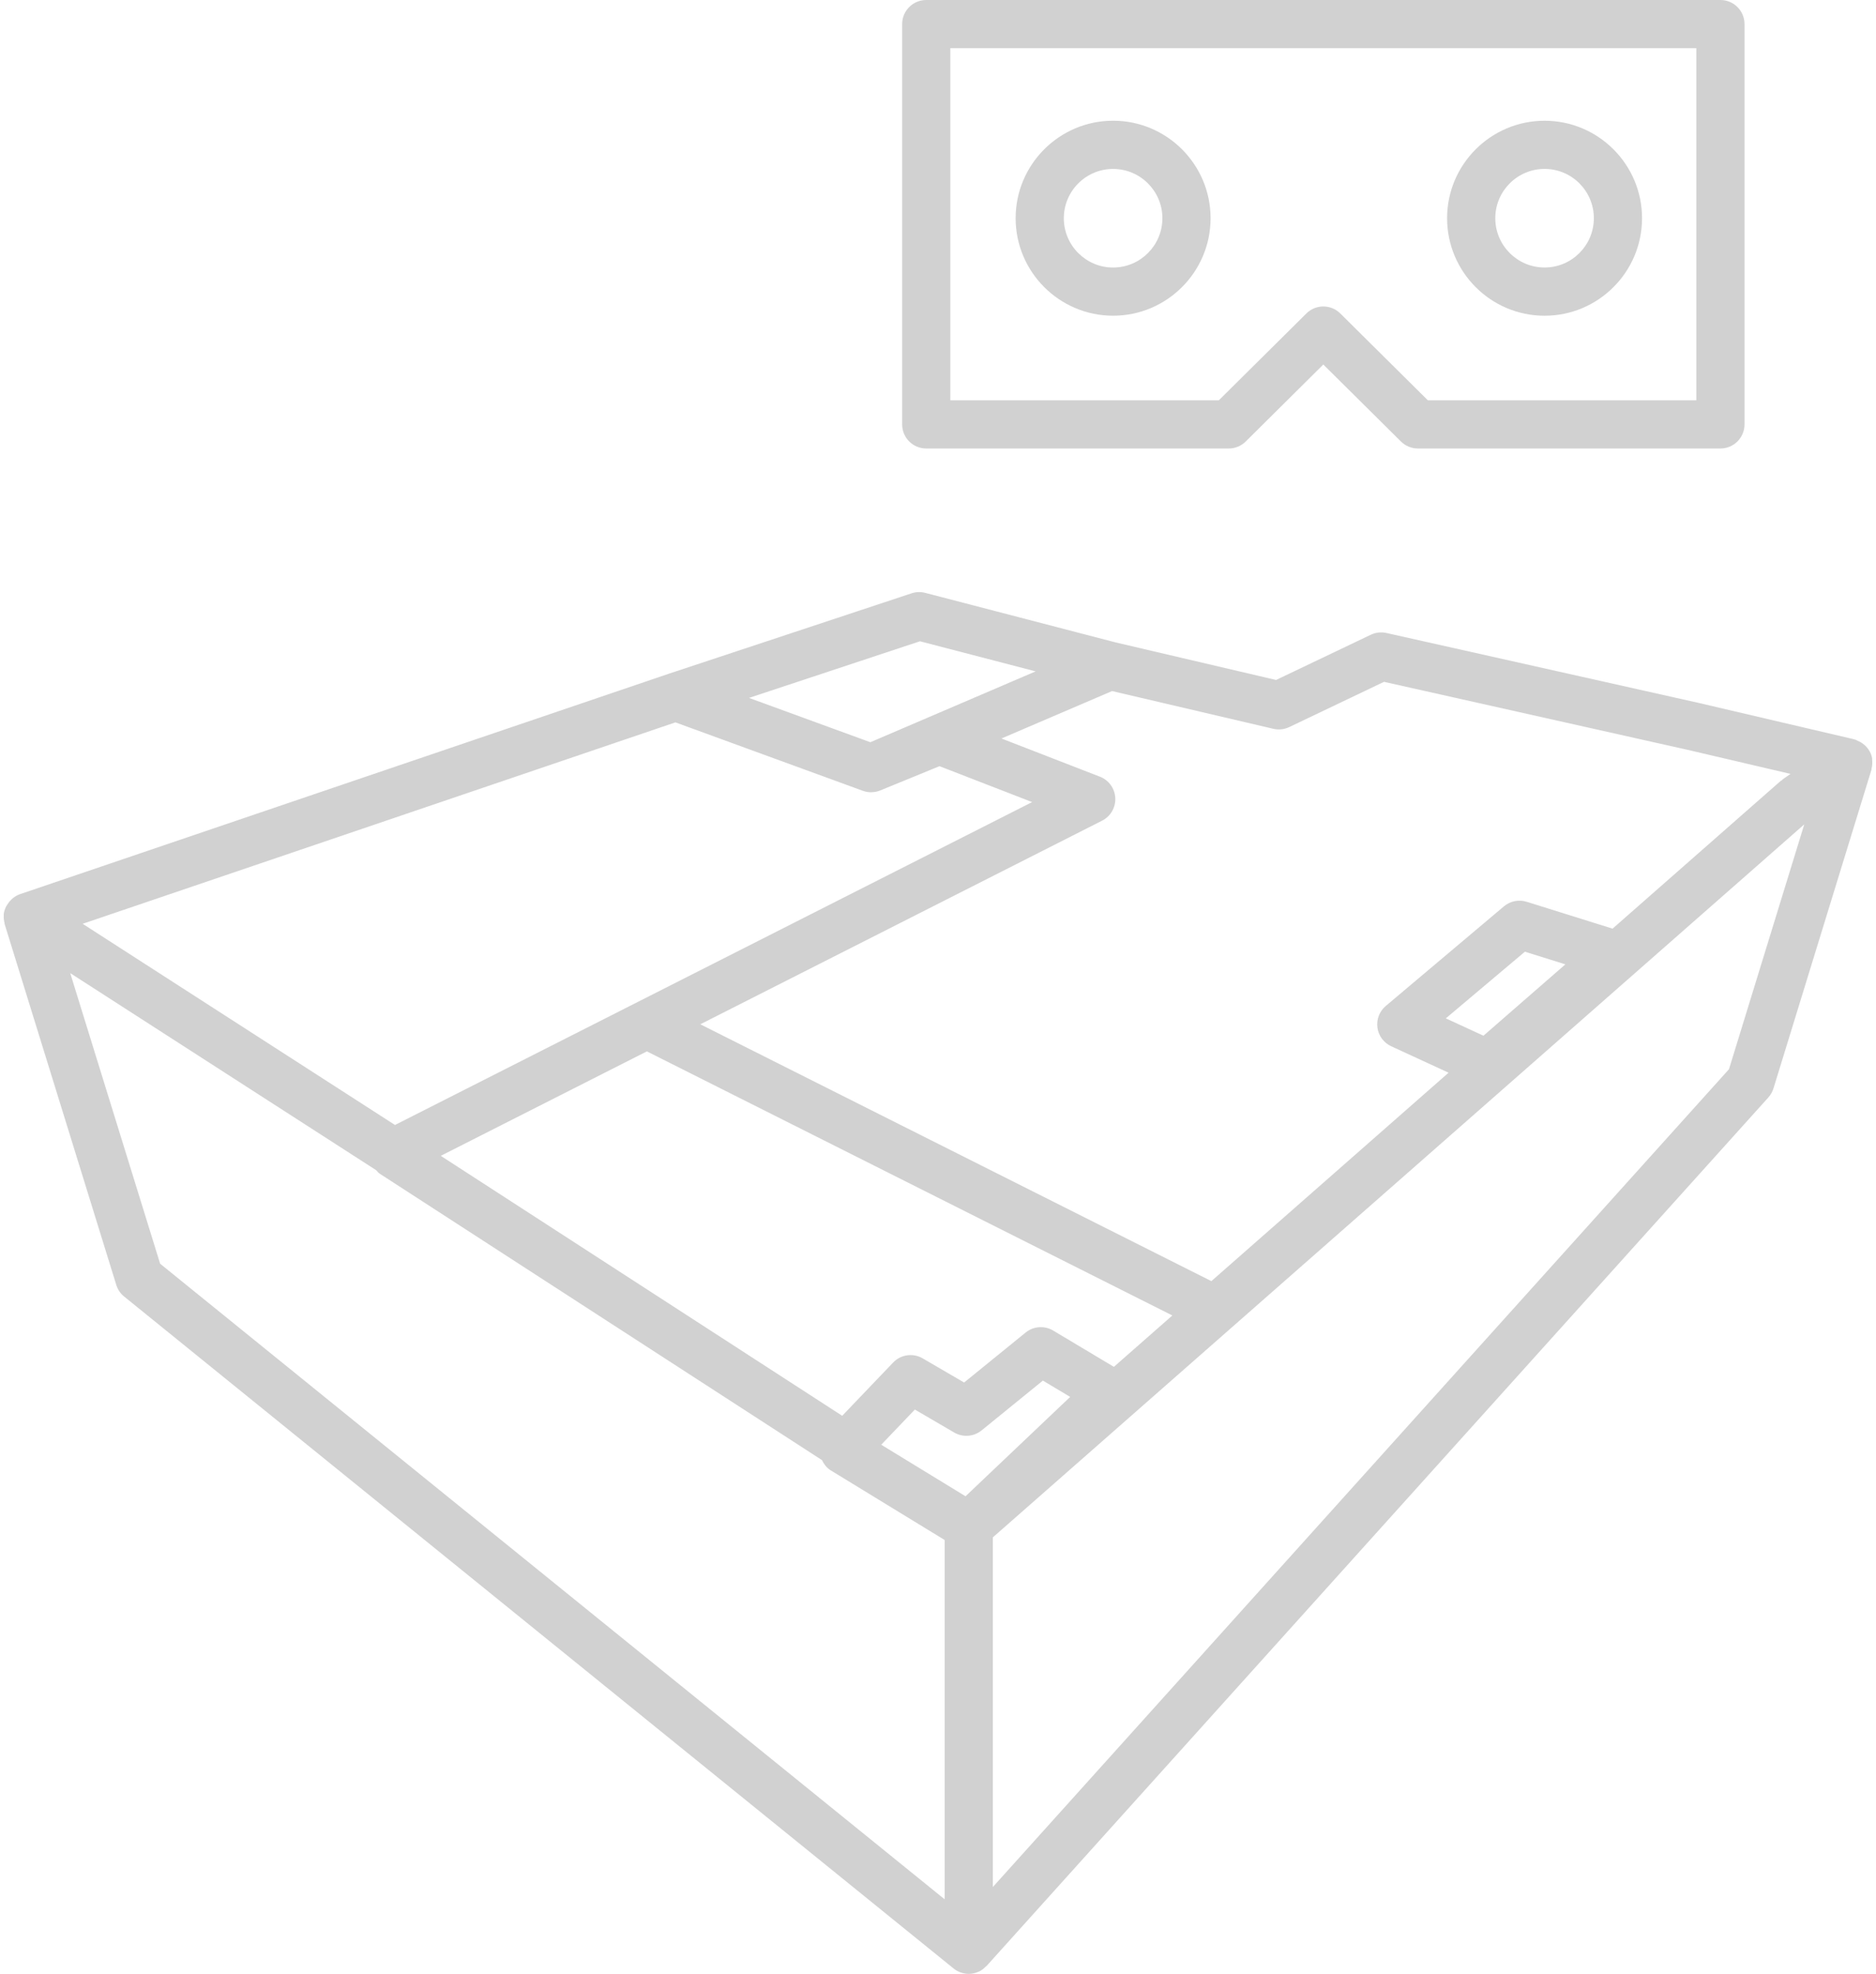
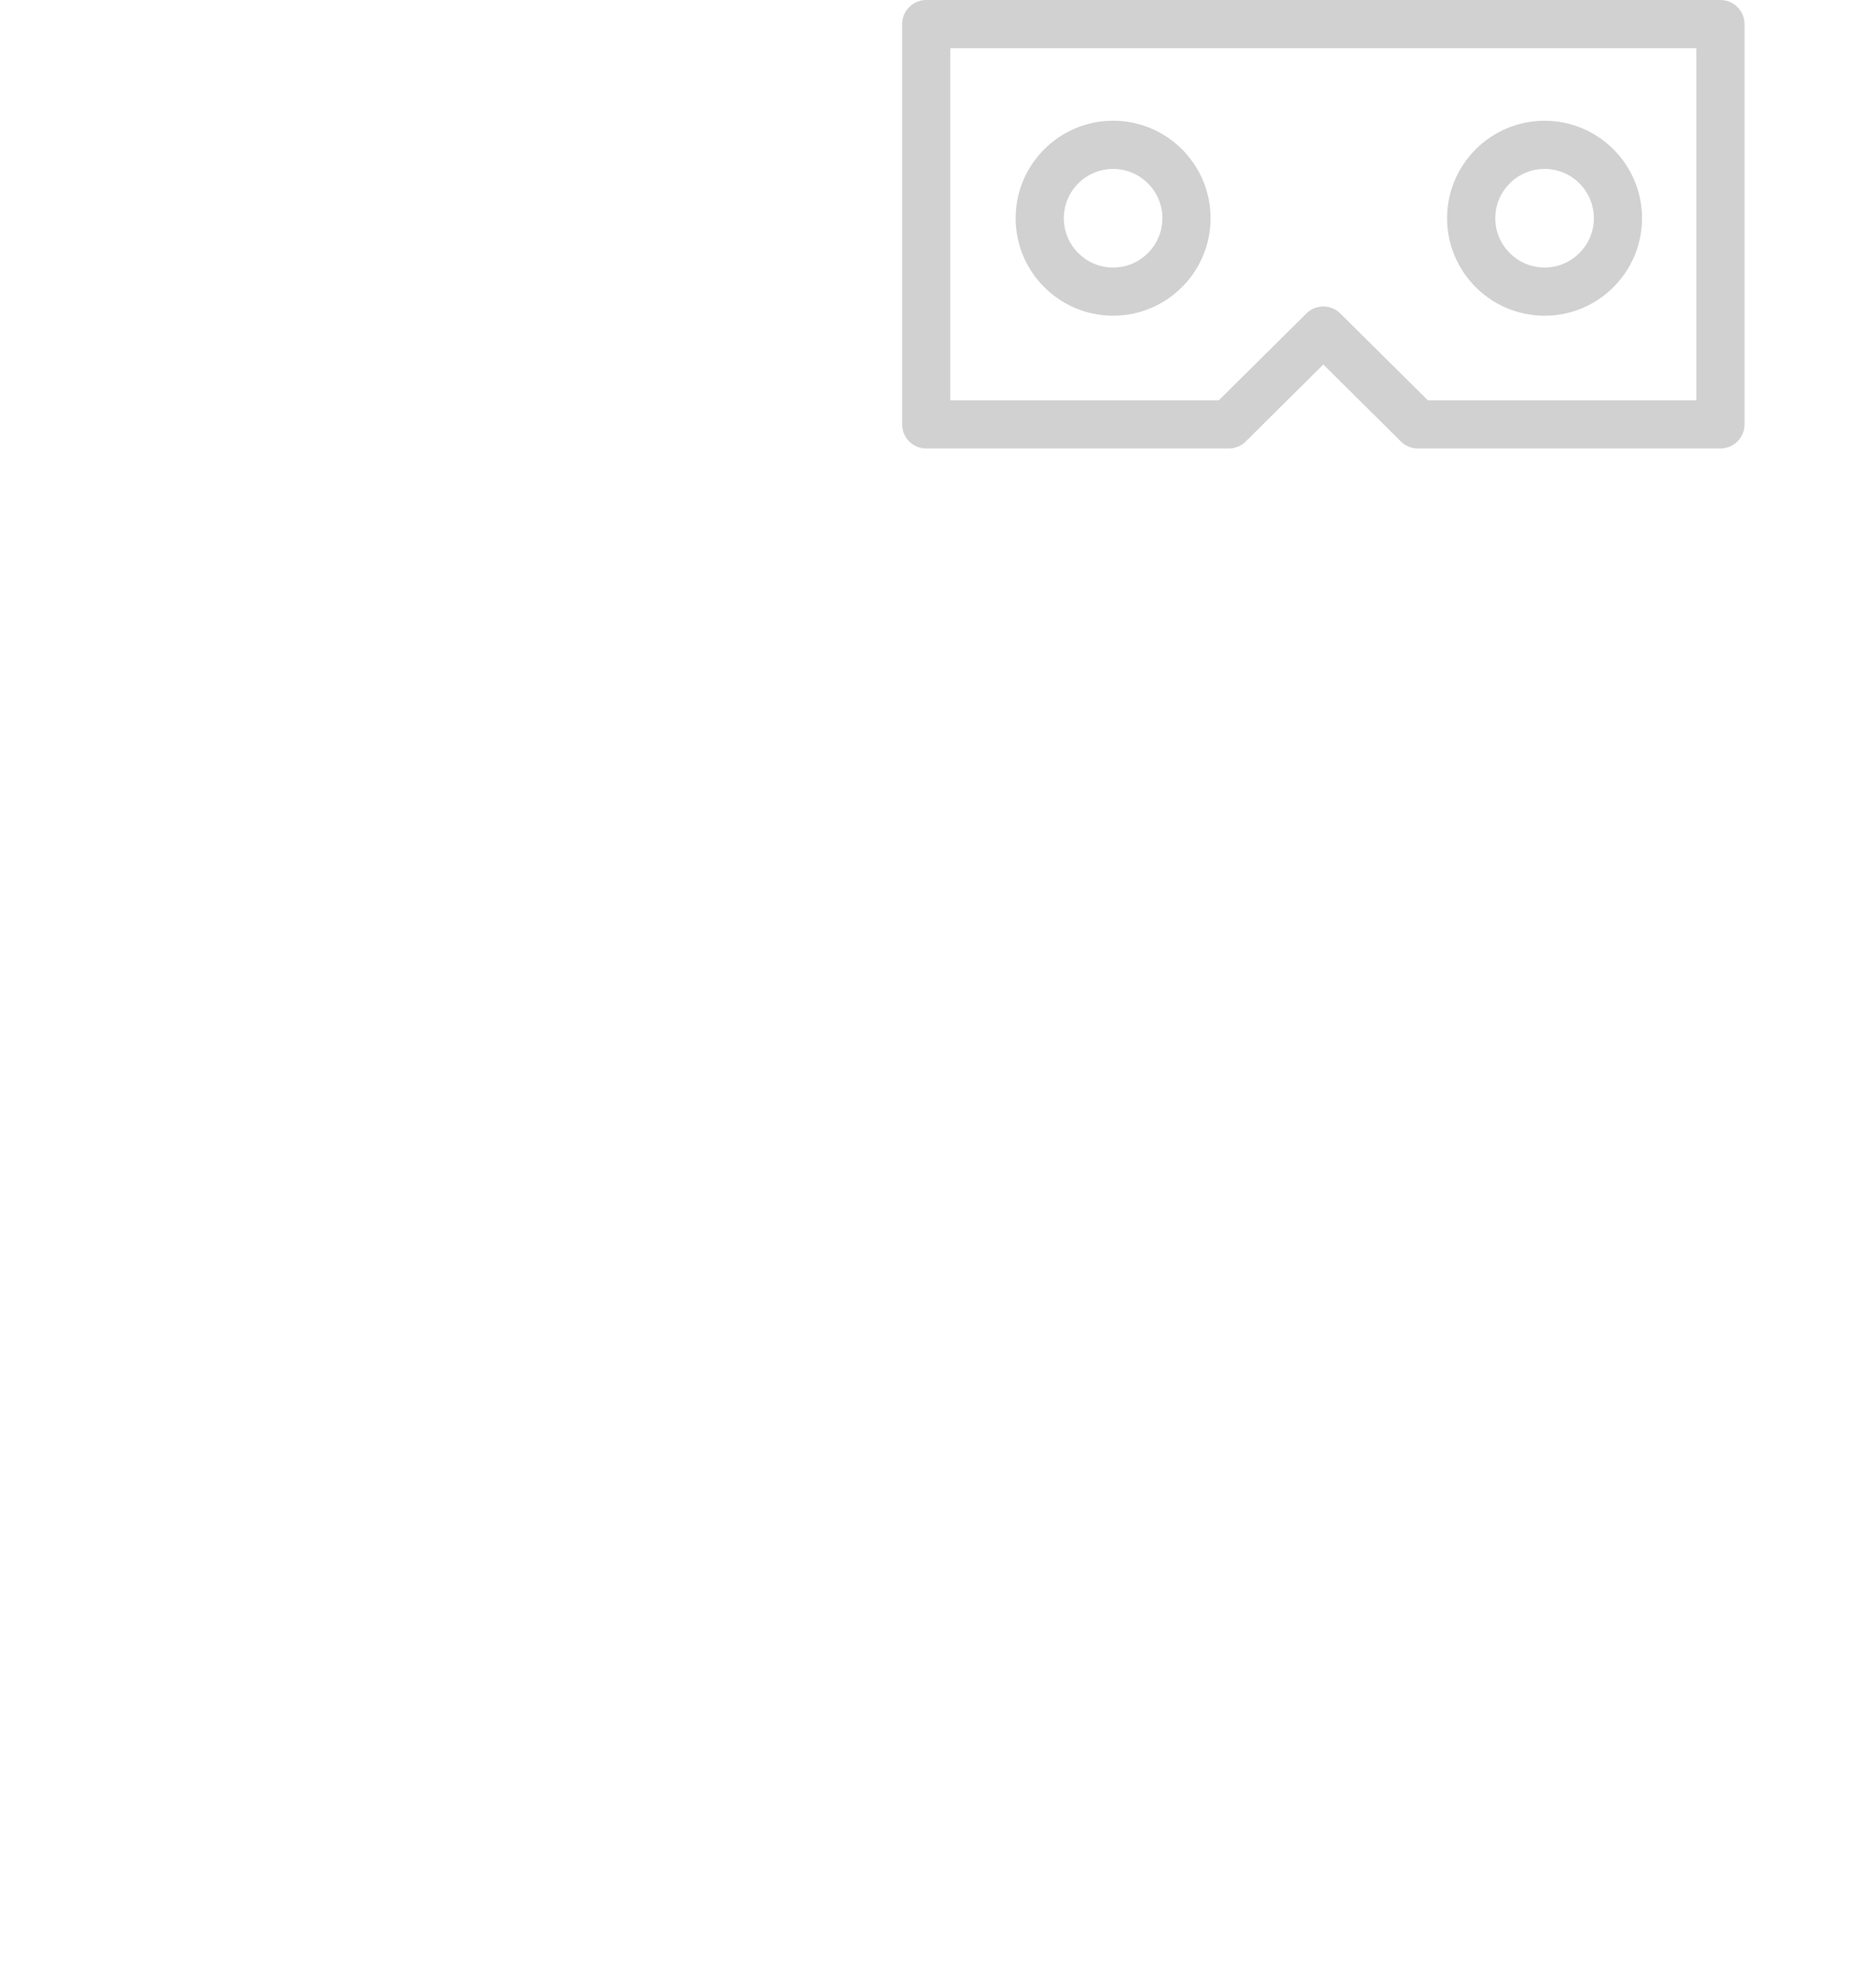
<svg xmlns="http://www.w3.org/2000/svg" xmlns:ns1="http://ns.adobe.com/AdobeIllustrator/10.0/" version="1.1" x="0px" y="0px" viewBox="0 0 77.552 81.905" enable-background="new 0 0 77.552 81.905" xml:space="preserve" width="77px" height="81px" aria-hidden="true" style="fill:url(#CerosGradient_id1f7c326e9);">
  <defs>
    <linearGradient class="cerosgradient" data-cerosgradient="true" id="CerosGradient_id1f7c326e9" gradientUnits="userSpaceOnUse" x1="50%" y1="100%" x2="50%" y2="0%">
      <stop offset="0%" stop-color="#D1D1D1" />
      <stop offset="100%" stop-color="#D1D1D1" />
    </linearGradient>
    <linearGradient />
  </defs>
  <switch>
    <g ns1:extraneous="self">
      <g>
        <path d="M38.288,18.61h12.555c0.264,0,0.517-0.104,0.704-0.29l3.221-3.195l3.222,3.195c0.187,0.186,0.44,0.29,0.704,0.29h12.555     c0.552,0,1-0.448,1-1V1c0-0.552-0.448-1-1-1H38.288c-0.552,0-1,0.448-1,1v16.61C37.288,18.163,37.736,18.61,38.288,18.61z      M39.288,2h30.961v14.61H59.106l-3.633-3.603c-0.39-0.387-1.019-0.387-1.408,0l-3.633,3.603H39.288V2z" style="fill:url(#CerosGradient_id1f7c326e9);" />
        <path d="M46.043,5.009c-2.23,0-4.045,1.815-4.045,4.045c0,2.231,1.815,4.046,4.045,4.046c2.231,0,4.046-1.815,4.046-4.046     C50.089,6.824,48.274,5.009,46.043,5.009z M46.043,11.101c-1.128,0-2.045-0.918-2.045-2.046s0.917-2.045,2.045-2.045     s2.046,0.917,2.046,2.045S47.171,11.101,46.043,11.101z" style="fill:url(#CerosGradient_id1f7c326e9);" />
        <path d="M63.951,13.101c2.23,0,4.045-1.815,4.045-4.046c0-2.23-1.815-4.045-4.045-4.045c-2.231,0-4.046,1.815-4.046,4.045     C59.906,11.286,61.72,13.101,63.951,13.101z M63.951,7.009c1.128,0,2.045,0.917,2.045,2.045s-0.917,2.046-2.045,2.046     c-1.128,0-2.046-0.918-2.046-2.046S62.824,7.009,63.951,7.009z" style="fill:url(#CerosGradient_id1f7c326e9);" />
-         <path d="M77.551,31.61c-0.001-0.034,0-0.067-0.005-0.1c-0.002-0.018,0.001-0.035-0.002-0.052     c-0.019-0.098-0.052-0.191-0.098-0.276c-0.003-0.005-0.007-0.008-0.009-0.013c-0.053-0.097-0.124-0.18-0.205-0.254     c-0.025-0.023-0.052-0.042-0.08-0.062c-0.073-0.054-0.153-0.097-0.239-0.13c-0.021-0.008-0.035-0.024-0.057-0.031     c-0.01-0.003-0.019,0-0.029-0.003c-0.013-0.004-0.024-0.012-0.038-0.015l-6.46-1.511c-0.001,0-0.003,0-0.004,0     c-0.002,0-0.003-0.002-0.005-0.002l-12.934-2.896c-0.217-0.049-0.447-0.023-0.649,0.074l-3.93,1.876l-6.658-1.558L38.245,24.6     c-0.188-0.049-0.384-0.042-0.566,0.019l-10.103,3.346c-0.001,0-0.002,0.001-0.004,0.002c-0.001,0-0.003,0-0.004,0.001     L0.672,37.104C0.563,37.141,0.467,37.2,0.38,37.269c-0.025,0.019-0.045,0.041-0.068,0.063c-0.065,0.062-0.12,0.13-0.166,0.207     C0.13,37.565,0.113,37.587,0.1,37.614c-0.048,0.098-0.085,0.202-0.099,0.314c-0.001,0.004,0.001,0.009,0,0.013     c-0.002,0.015,0.002,0.03,0.001,0.045c-0.007,0.107,0.005,0.211,0.032,0.313c0.004,0.016,0,0.031,0.005,0.046l4.633,14.972     c0.058,0.189,0.172,0.357,0.326,0.481l34.425,27.882c0.001,0.001,0.002,0.001,0.003,0.002c0.079,0.064,0.169,0.117,0.268,0.155     c0.005,0.002,0.01,0.001,0.014,0.003c0.111,0.041,0.227,0.064,0.344,0.064c0.144,0,0.285-0.034,0.415-0.094     c0.005-0.002,0.01-0.001,0.015-0.003c0.109-0.052,0.201-0.128,0.282-0.212c0.009-0.009,0.022-0.012,0.03-0.022l32.443-36.034     c0.097-0.108,0.17-0.236,0.213-0.375l4.067-13.224c0.006-0.02,0.001-0.04,0.006-0.06C77.546,31.793,77.555,31.703,77.551,31.61z      M53.352,30.17l3.935-1.878l12.597,2.821c0.001,0,0.001,0,0.002,0l4.271,0.999l-0.325,0.228     c-0.015,0.011-0.023,0.028-0.037,0.039c-0.015,0.012-0.034,0.015-0.049,0.028l-6.973,6.126l-3.566-1.115     c-0.325-0.101-0.681-0.031-0.943,0.19l-4.904,4.133c-0.261,0.22-0.392,0.559-0.347,0.898c0.046,0.339,0.262,0.631,0.572,0.774     l2.381,1.098l-9.844,8.648L28.911,42.502l16.677-8.45c0.352-0.179,0.566-0.547,0.546-0.941c-0.02-0.395-0.269-0.74-0.637-0.883     l-4.088-1.585l4.591-1.968l6.694,1.566C52.914,30.292,53.146,30.268,53.352,30.17z M61.414,42.976l-1.562-0.72l3.282-2.766     l1.68,0.525L61.414,42.976z M39.919,62.086l-3.499-2.138l1.395-1.46l1.635,0.954c0.359,0.209,0.811,0.174,1.134-0.088     l2.545-2.068l1.133,0.677L39.919,62.086z M46.076,56.716l-2.52-1.506c-0.362-0.215-0.818-0.183-1.144,0.083l-2.552,2.073     l-1.719-1.002c-0.4-0.233-0.907-0.162-1.227,0.173L34.8,58.747L18.139,47.96l8.554-4.334l21.809,10.958L46.076,56.716z      M38.027,26.609l4.801,1.249l-6.859,2.94l-5.037-1.839L38.027,26.609z M27.878,29.974l7.777,2.839     c0.111,0.041,0.227,0.061,0.343,0.061c0.003,0,0.006-0.002,0.009-0.002c0.126-0.001,0.251-0.024,0.369-0.072l2.462-1.008     l3.844,1.49L16.239,46.68L3.276,38.332L27.878,29.974z M2.76,40.378l12.695,8.176c0.05,0.05,0.09,0.108,0.152,0.148L33.96,60.586     c0.083,0.169,0.195,0.321,0.359,0.422l4.733,2.893v14.909L6.492,52.437L2.76,40.378z M71.604,44.367L41.052,78.3V63.792     l33.677-29.586L71.604,44.367z" style="fill:url(#CerosGradient_id1f7c326e9);" />
      </g>
    </g>
  </switch>
</svg>